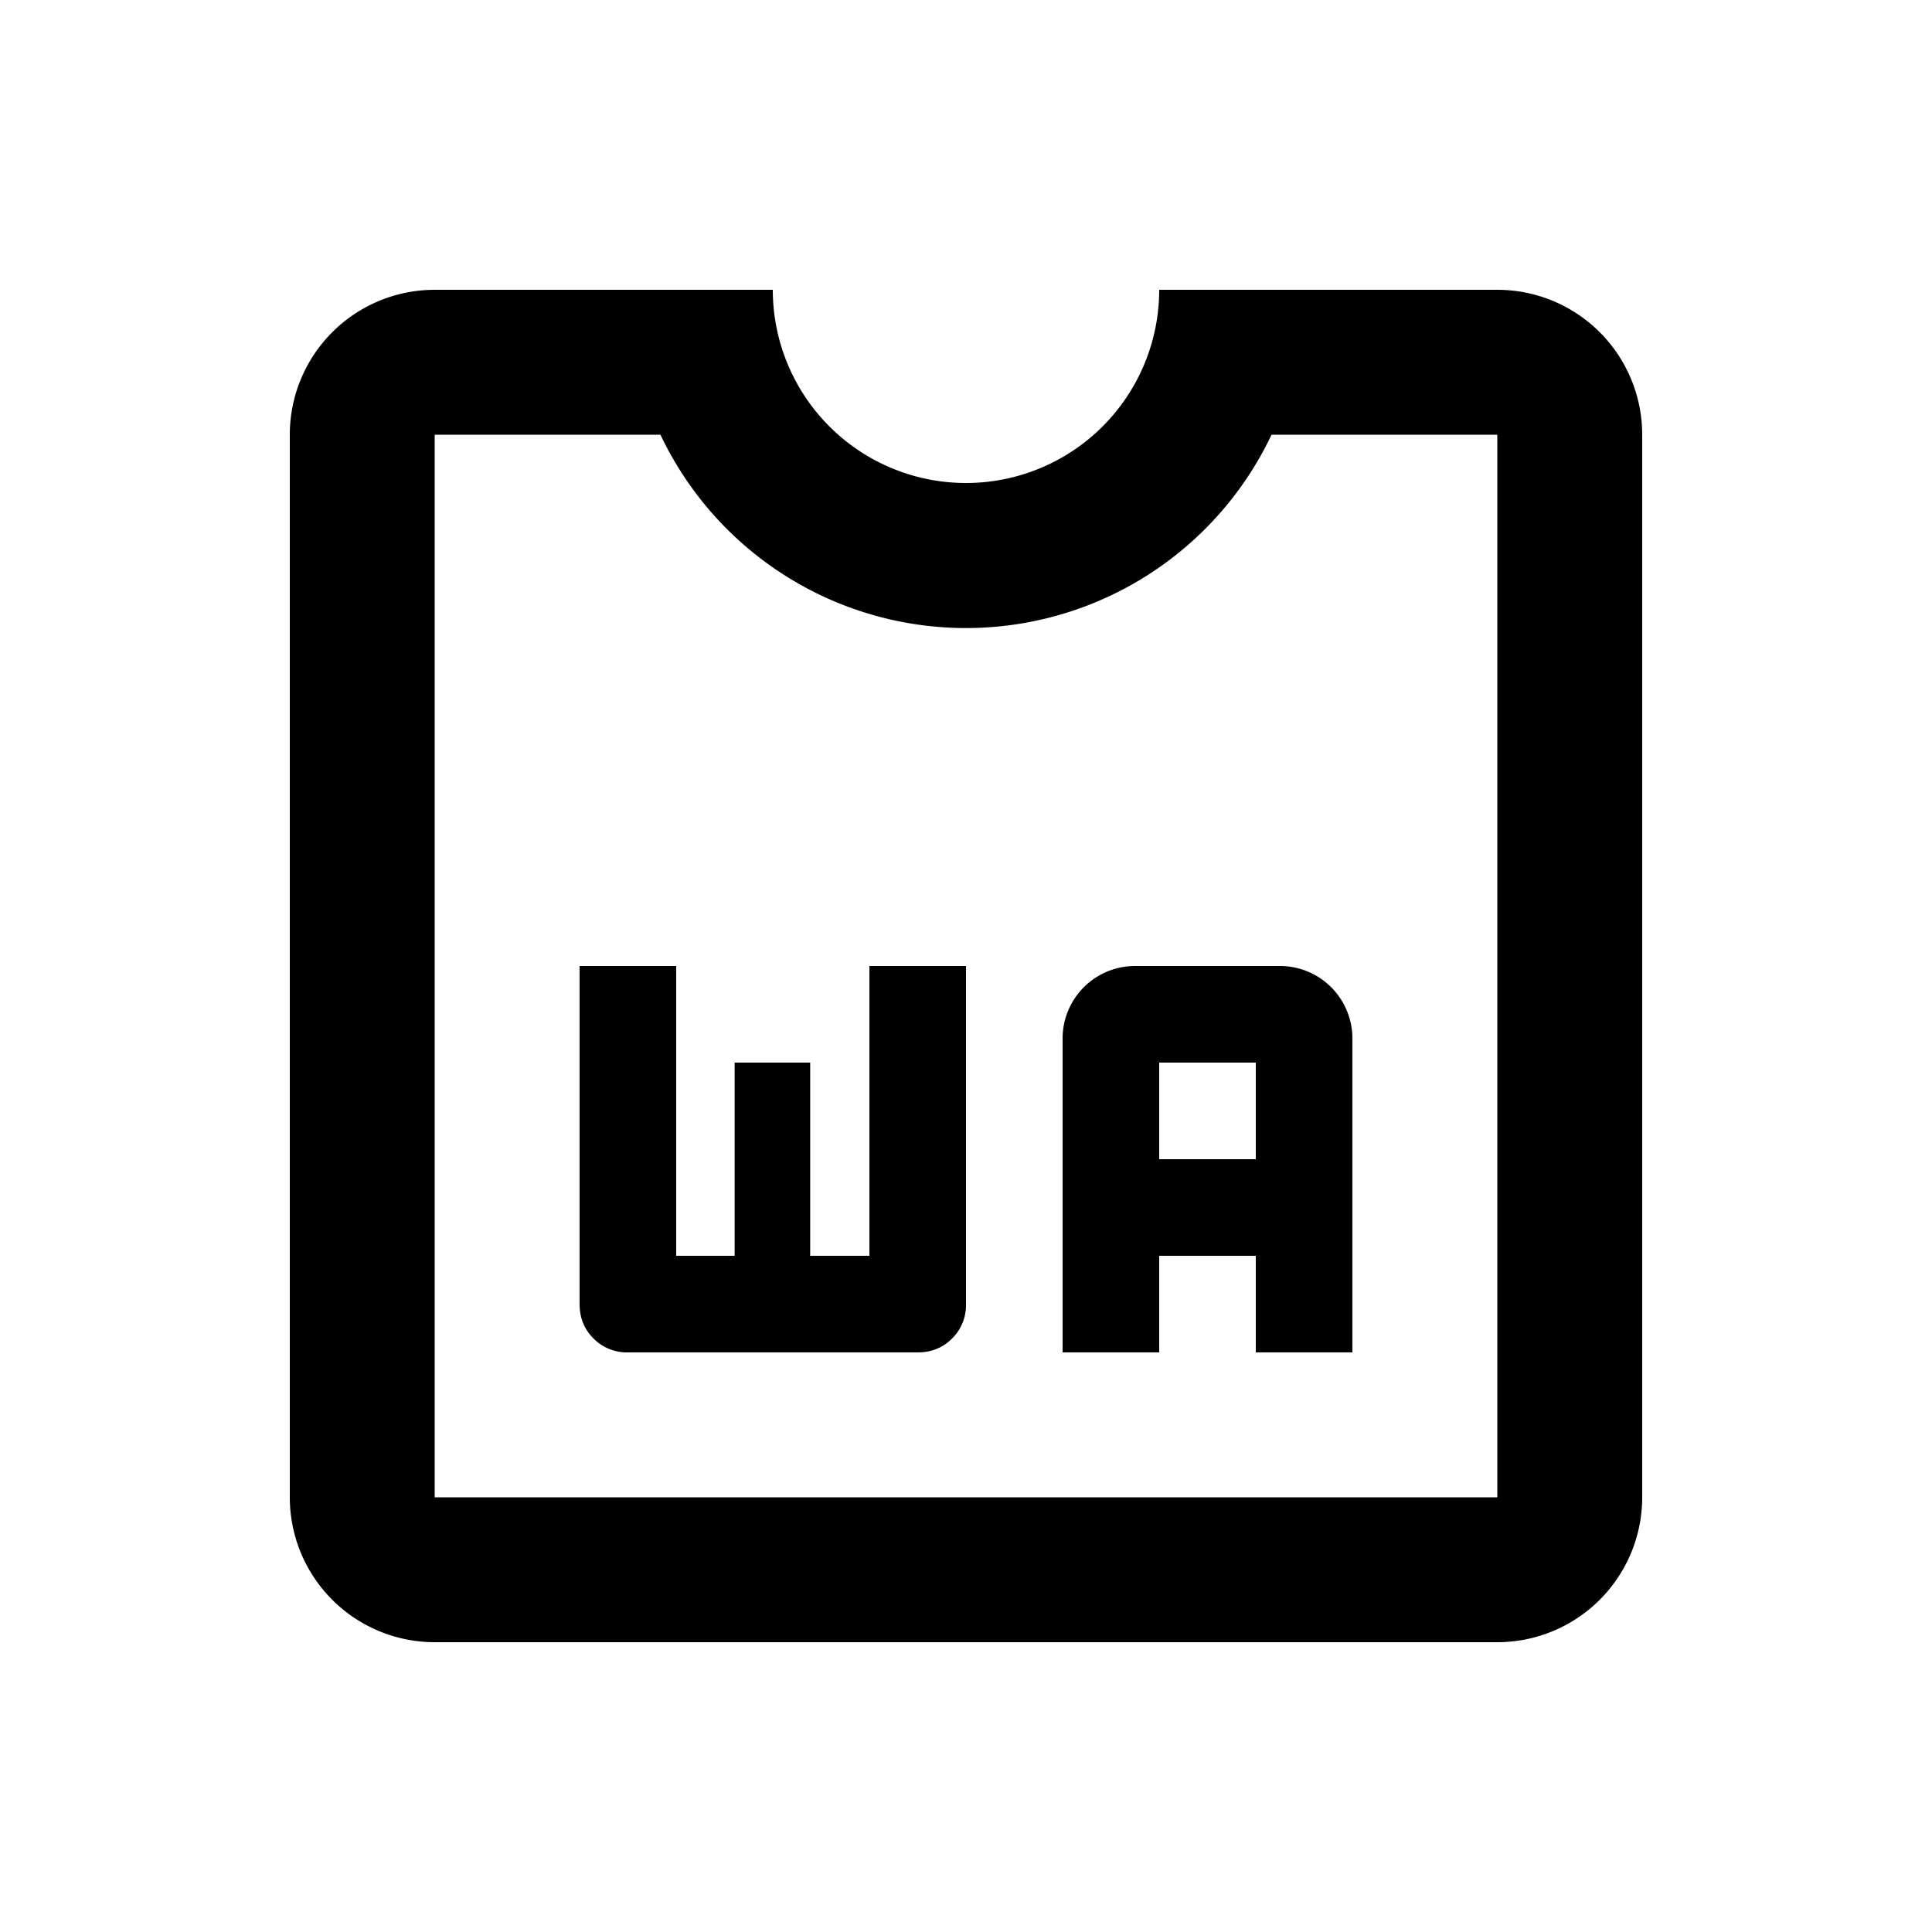
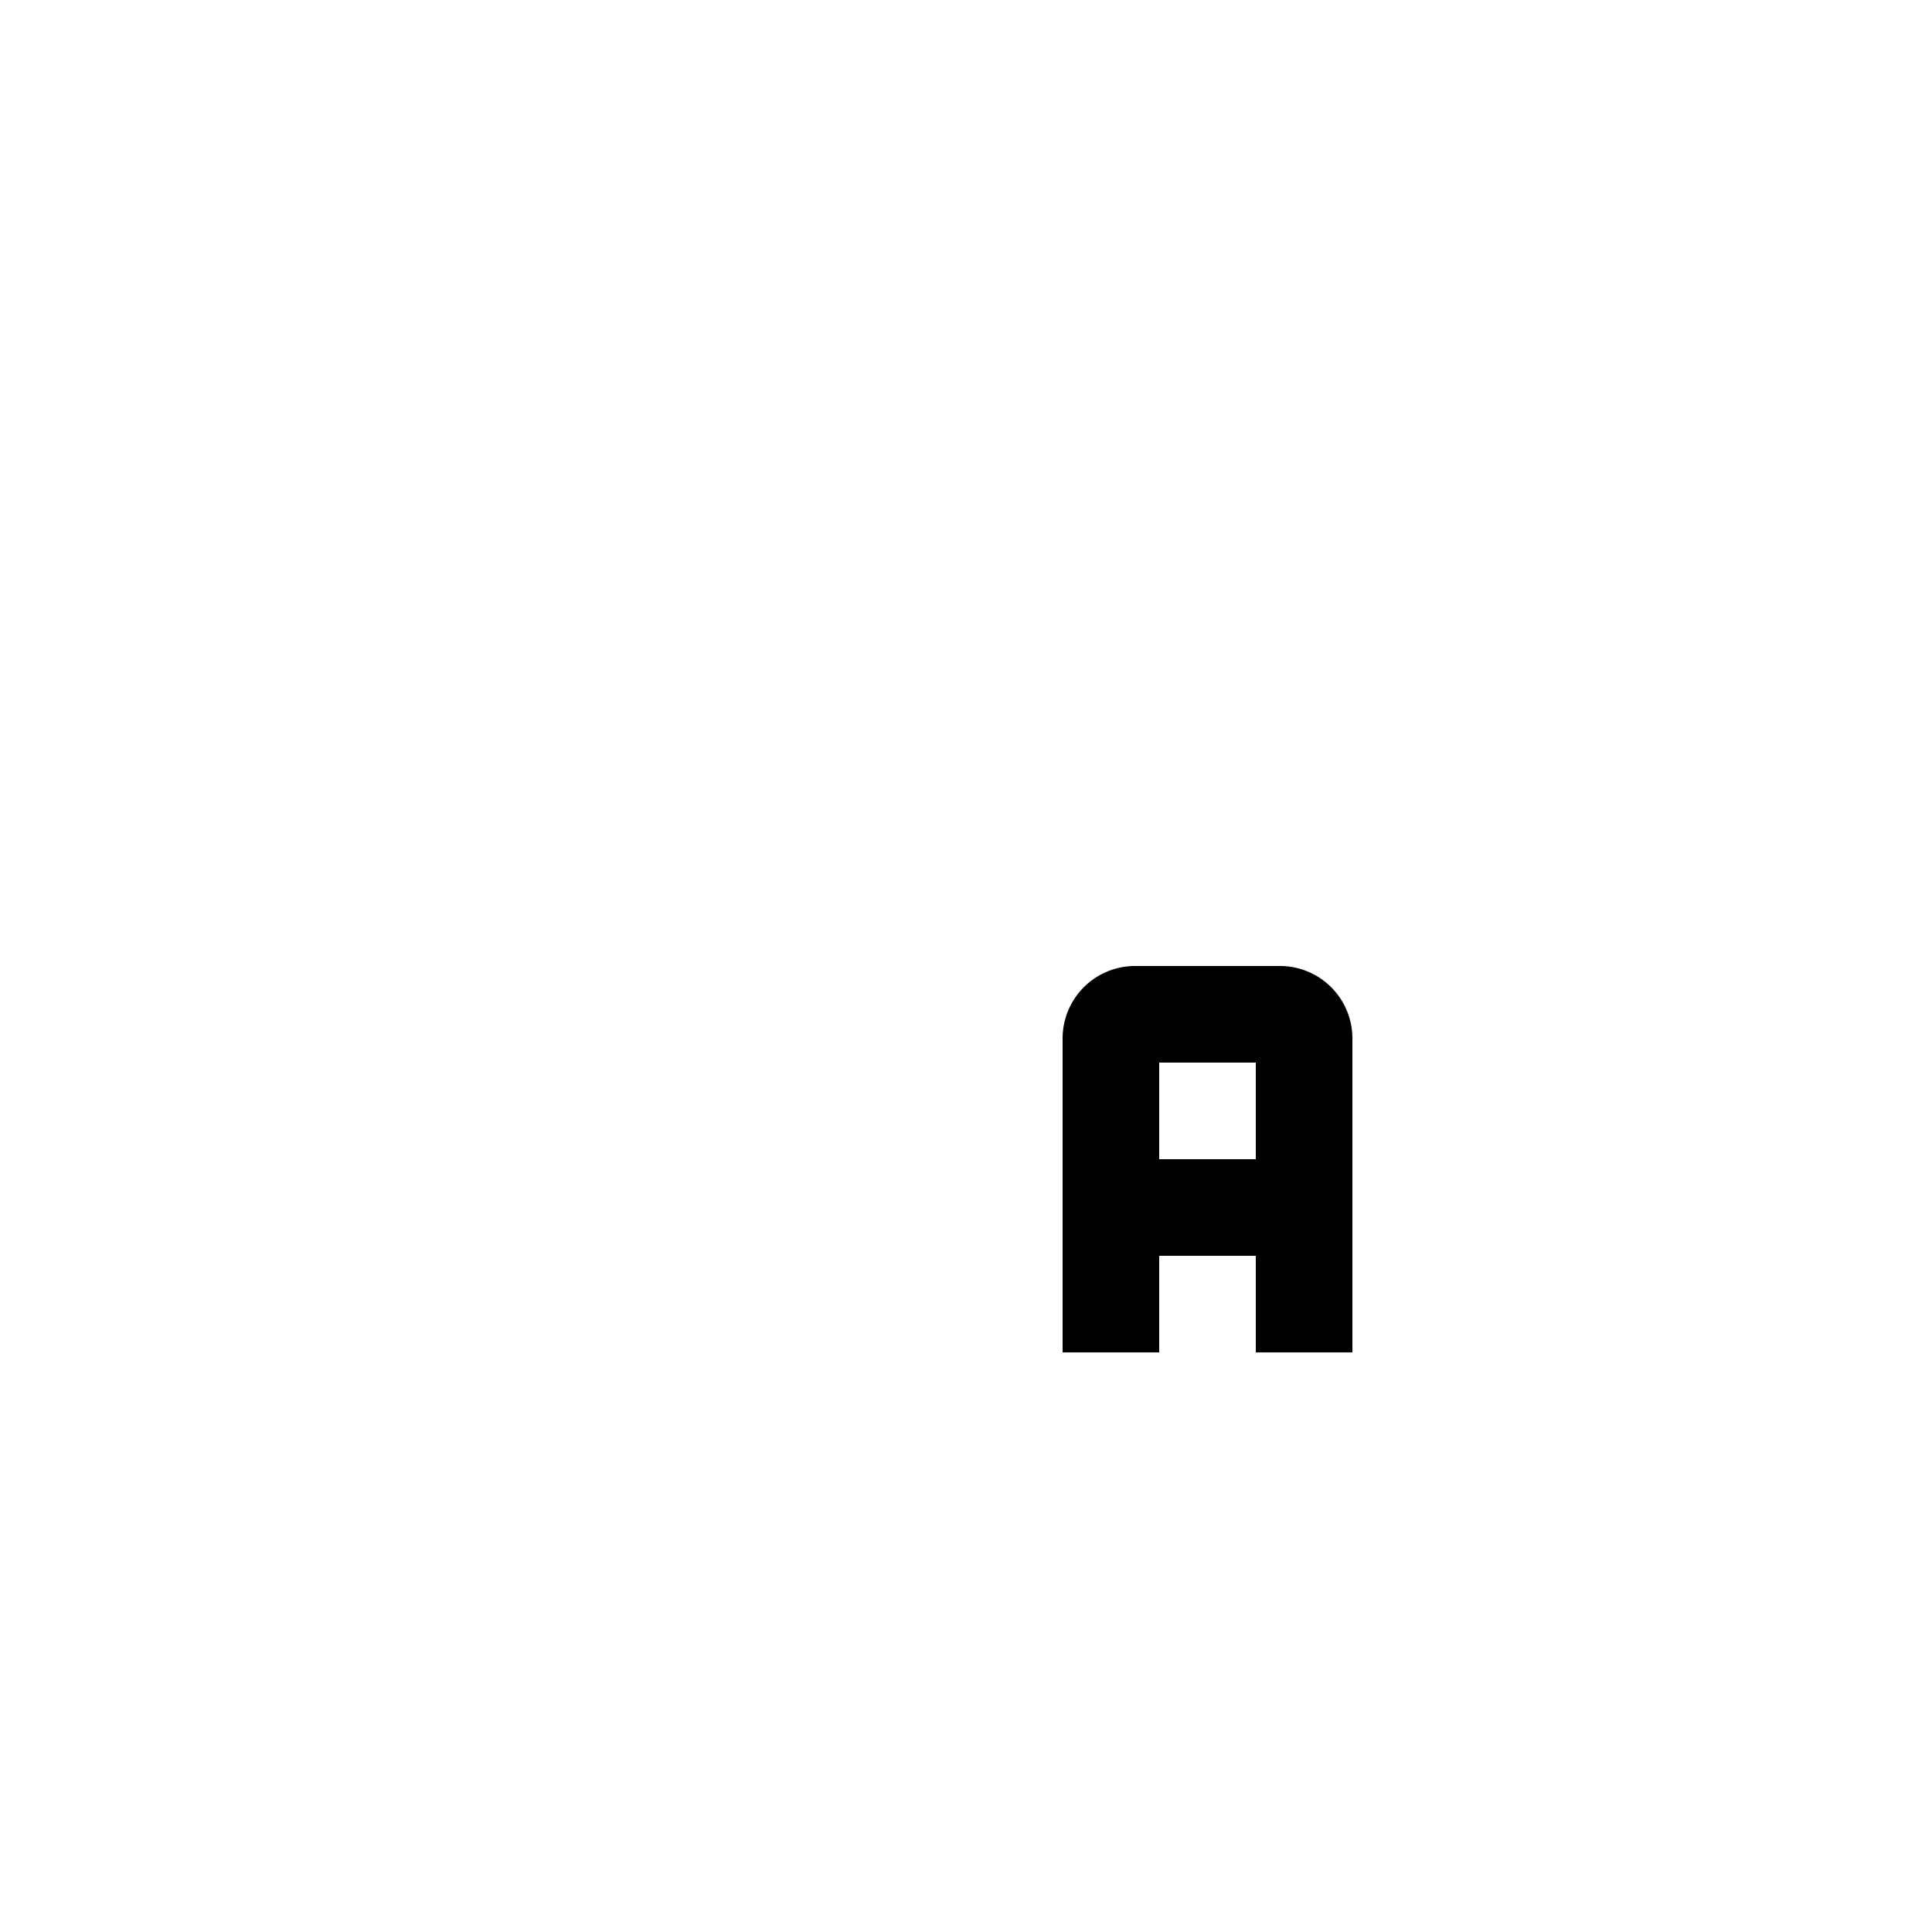
<svg xmlns="http://www.w3.org/2000/svg" width="20" height="20" fill="none">
-   <path fill-rule="evenodd" clip-rule="evenodd" d="M13.163 4.5a3.5 3.5 0 0 1-6.326 0H4.5v11h11v-11h-2.337ZM12 3a2 2 0 1 1-4 0H4.5A1.5 1.5 0 0 0 3 4.5v11A1.5 1.5 0 0 0 4.5 17h11a1.5 1.5 0 0 0 1.5-1.5v-11A1.5 1.5 0 0 0 15.5 3H12Z" fill="#000" />
-   <path d="M10 13.5V10H9v3h-.613v-2h-.782v2H7v-3H6v3.5c0 .142.048.26.144.356A.484.484 0 0 0 6.5 14h3c.142 0 .26-.048.356-.144A.484.484 0 0 0 10 13.5Z" fill="#000" />
  <path fill-rule="evenodd" clip-rule="evenodd" d="M12 13v1h-1v-3.25a.75.75 0 0 1 .75-.75h1.5a.75.75 0 0 1 .75.75V14h-1v-1h-1Zm0-1v-1h1v1h-1Z" fill="#000" />
</svg>